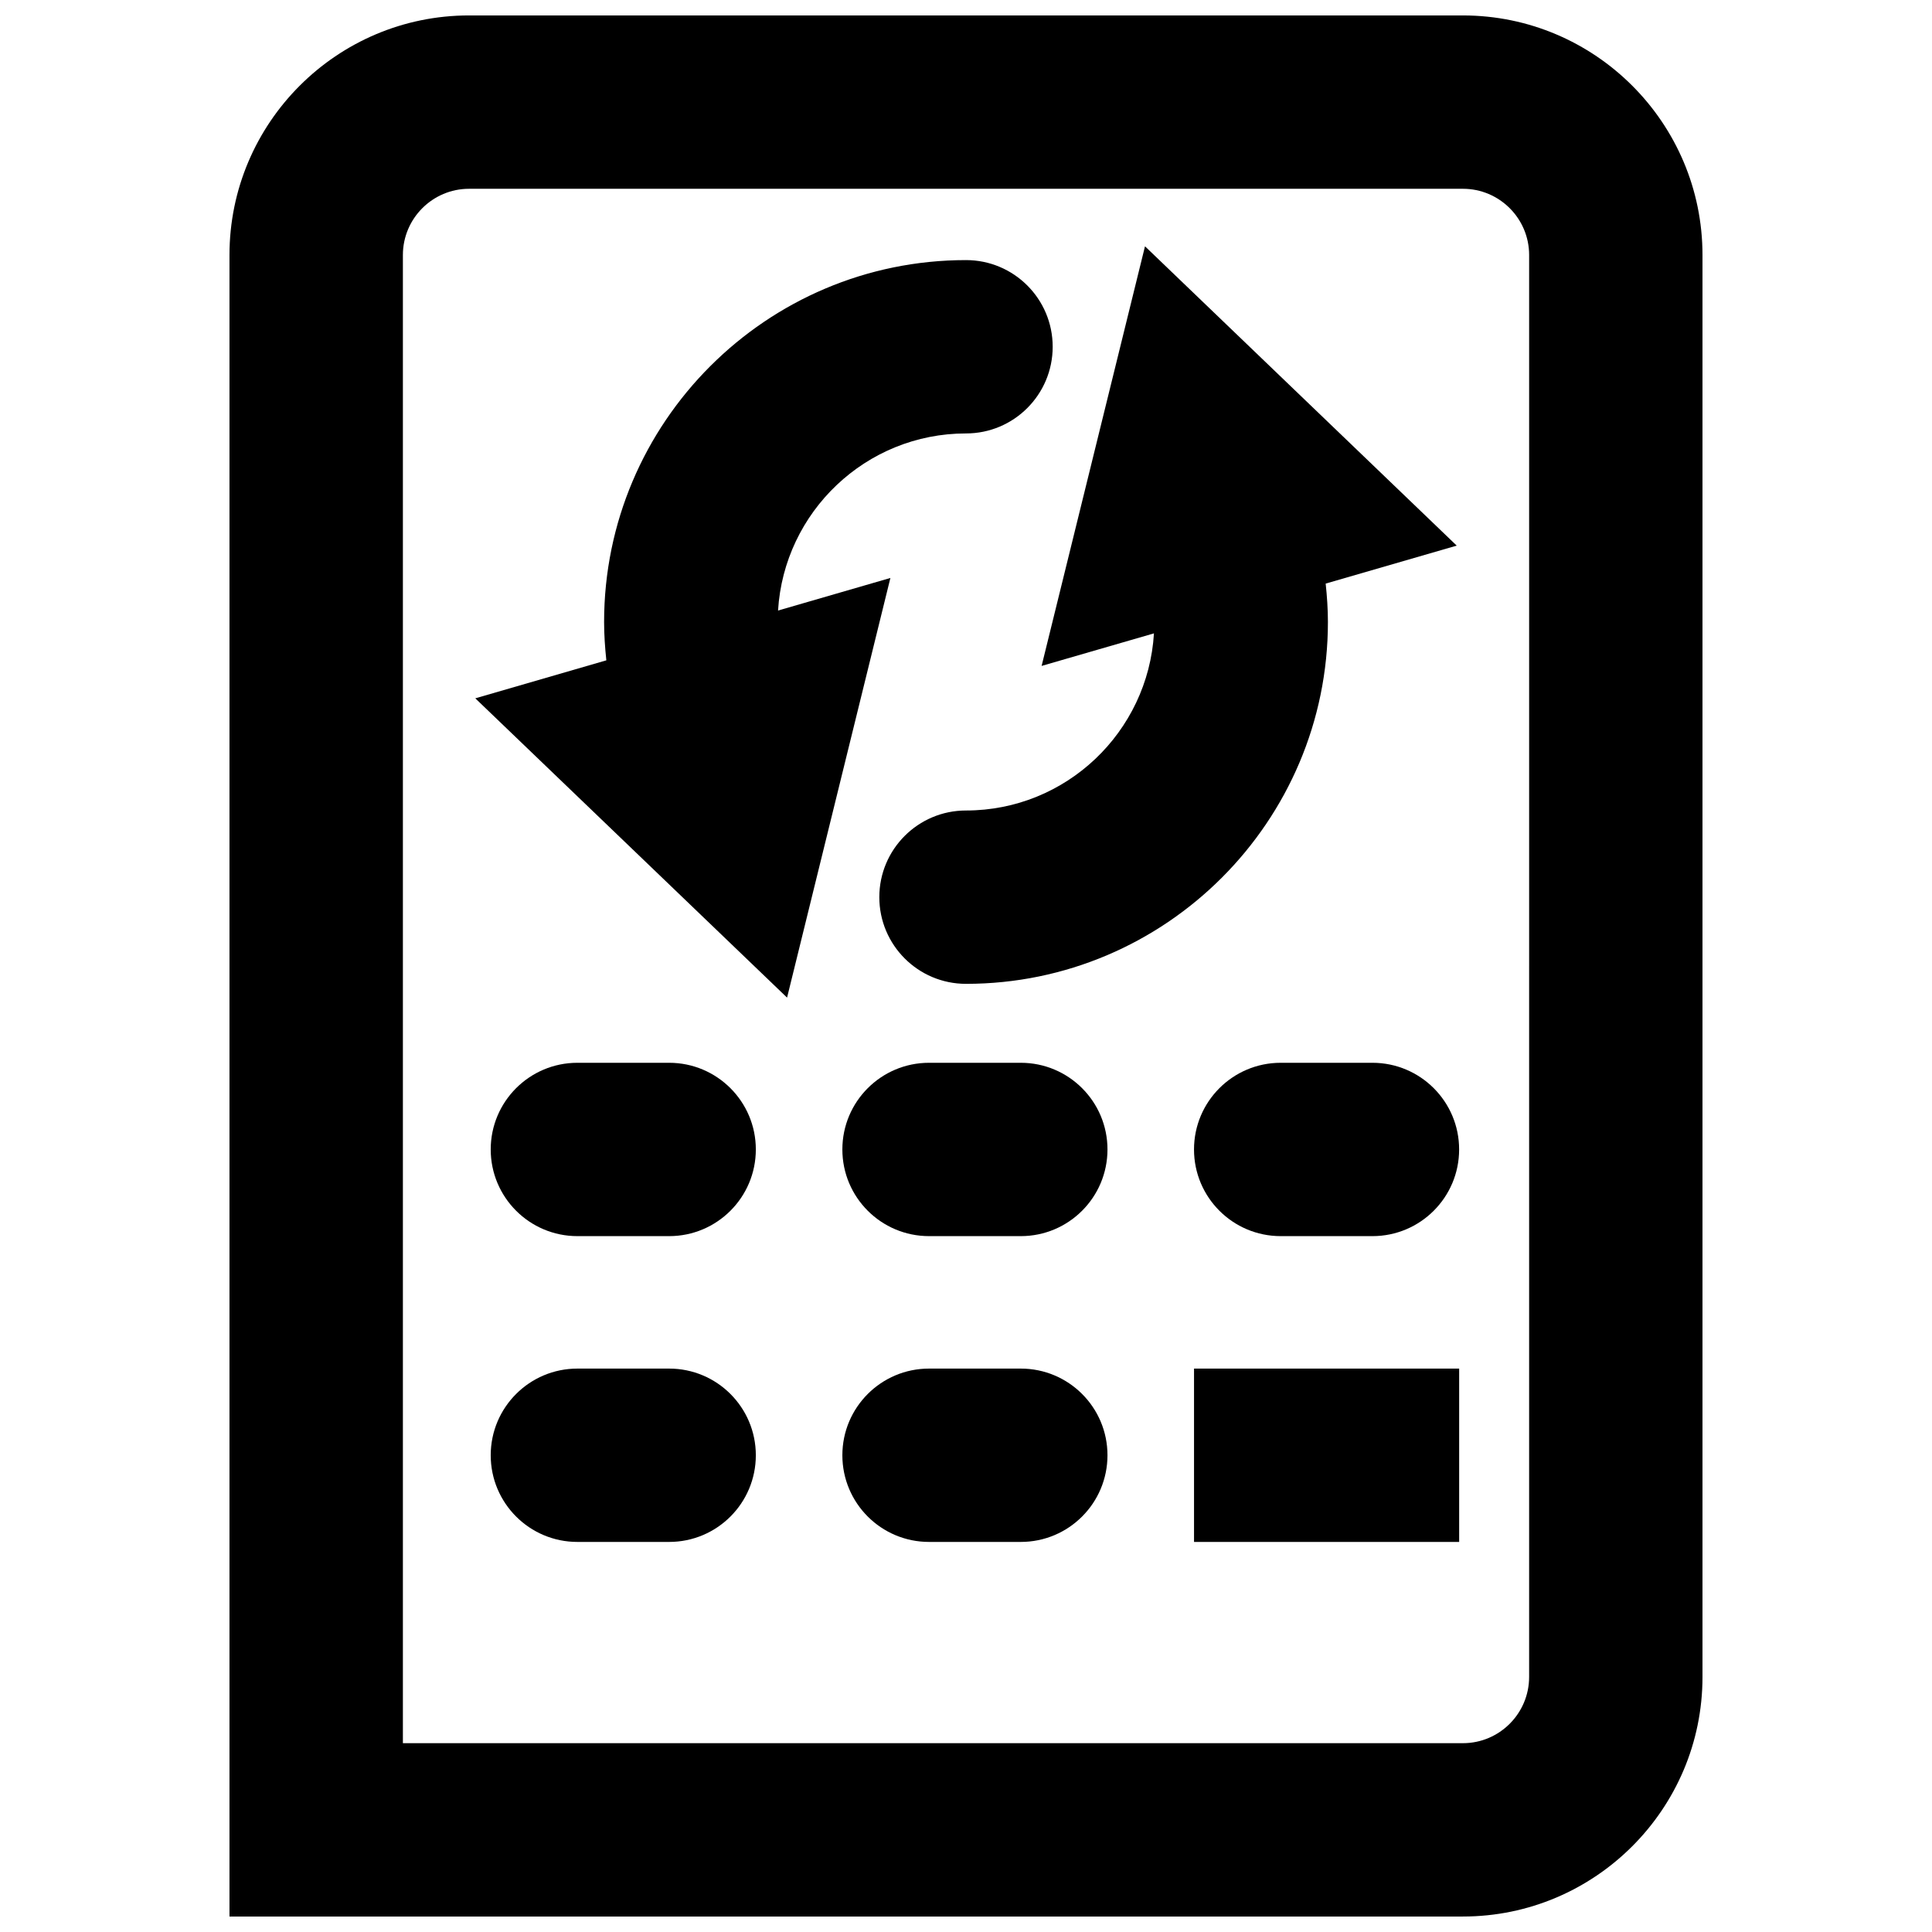
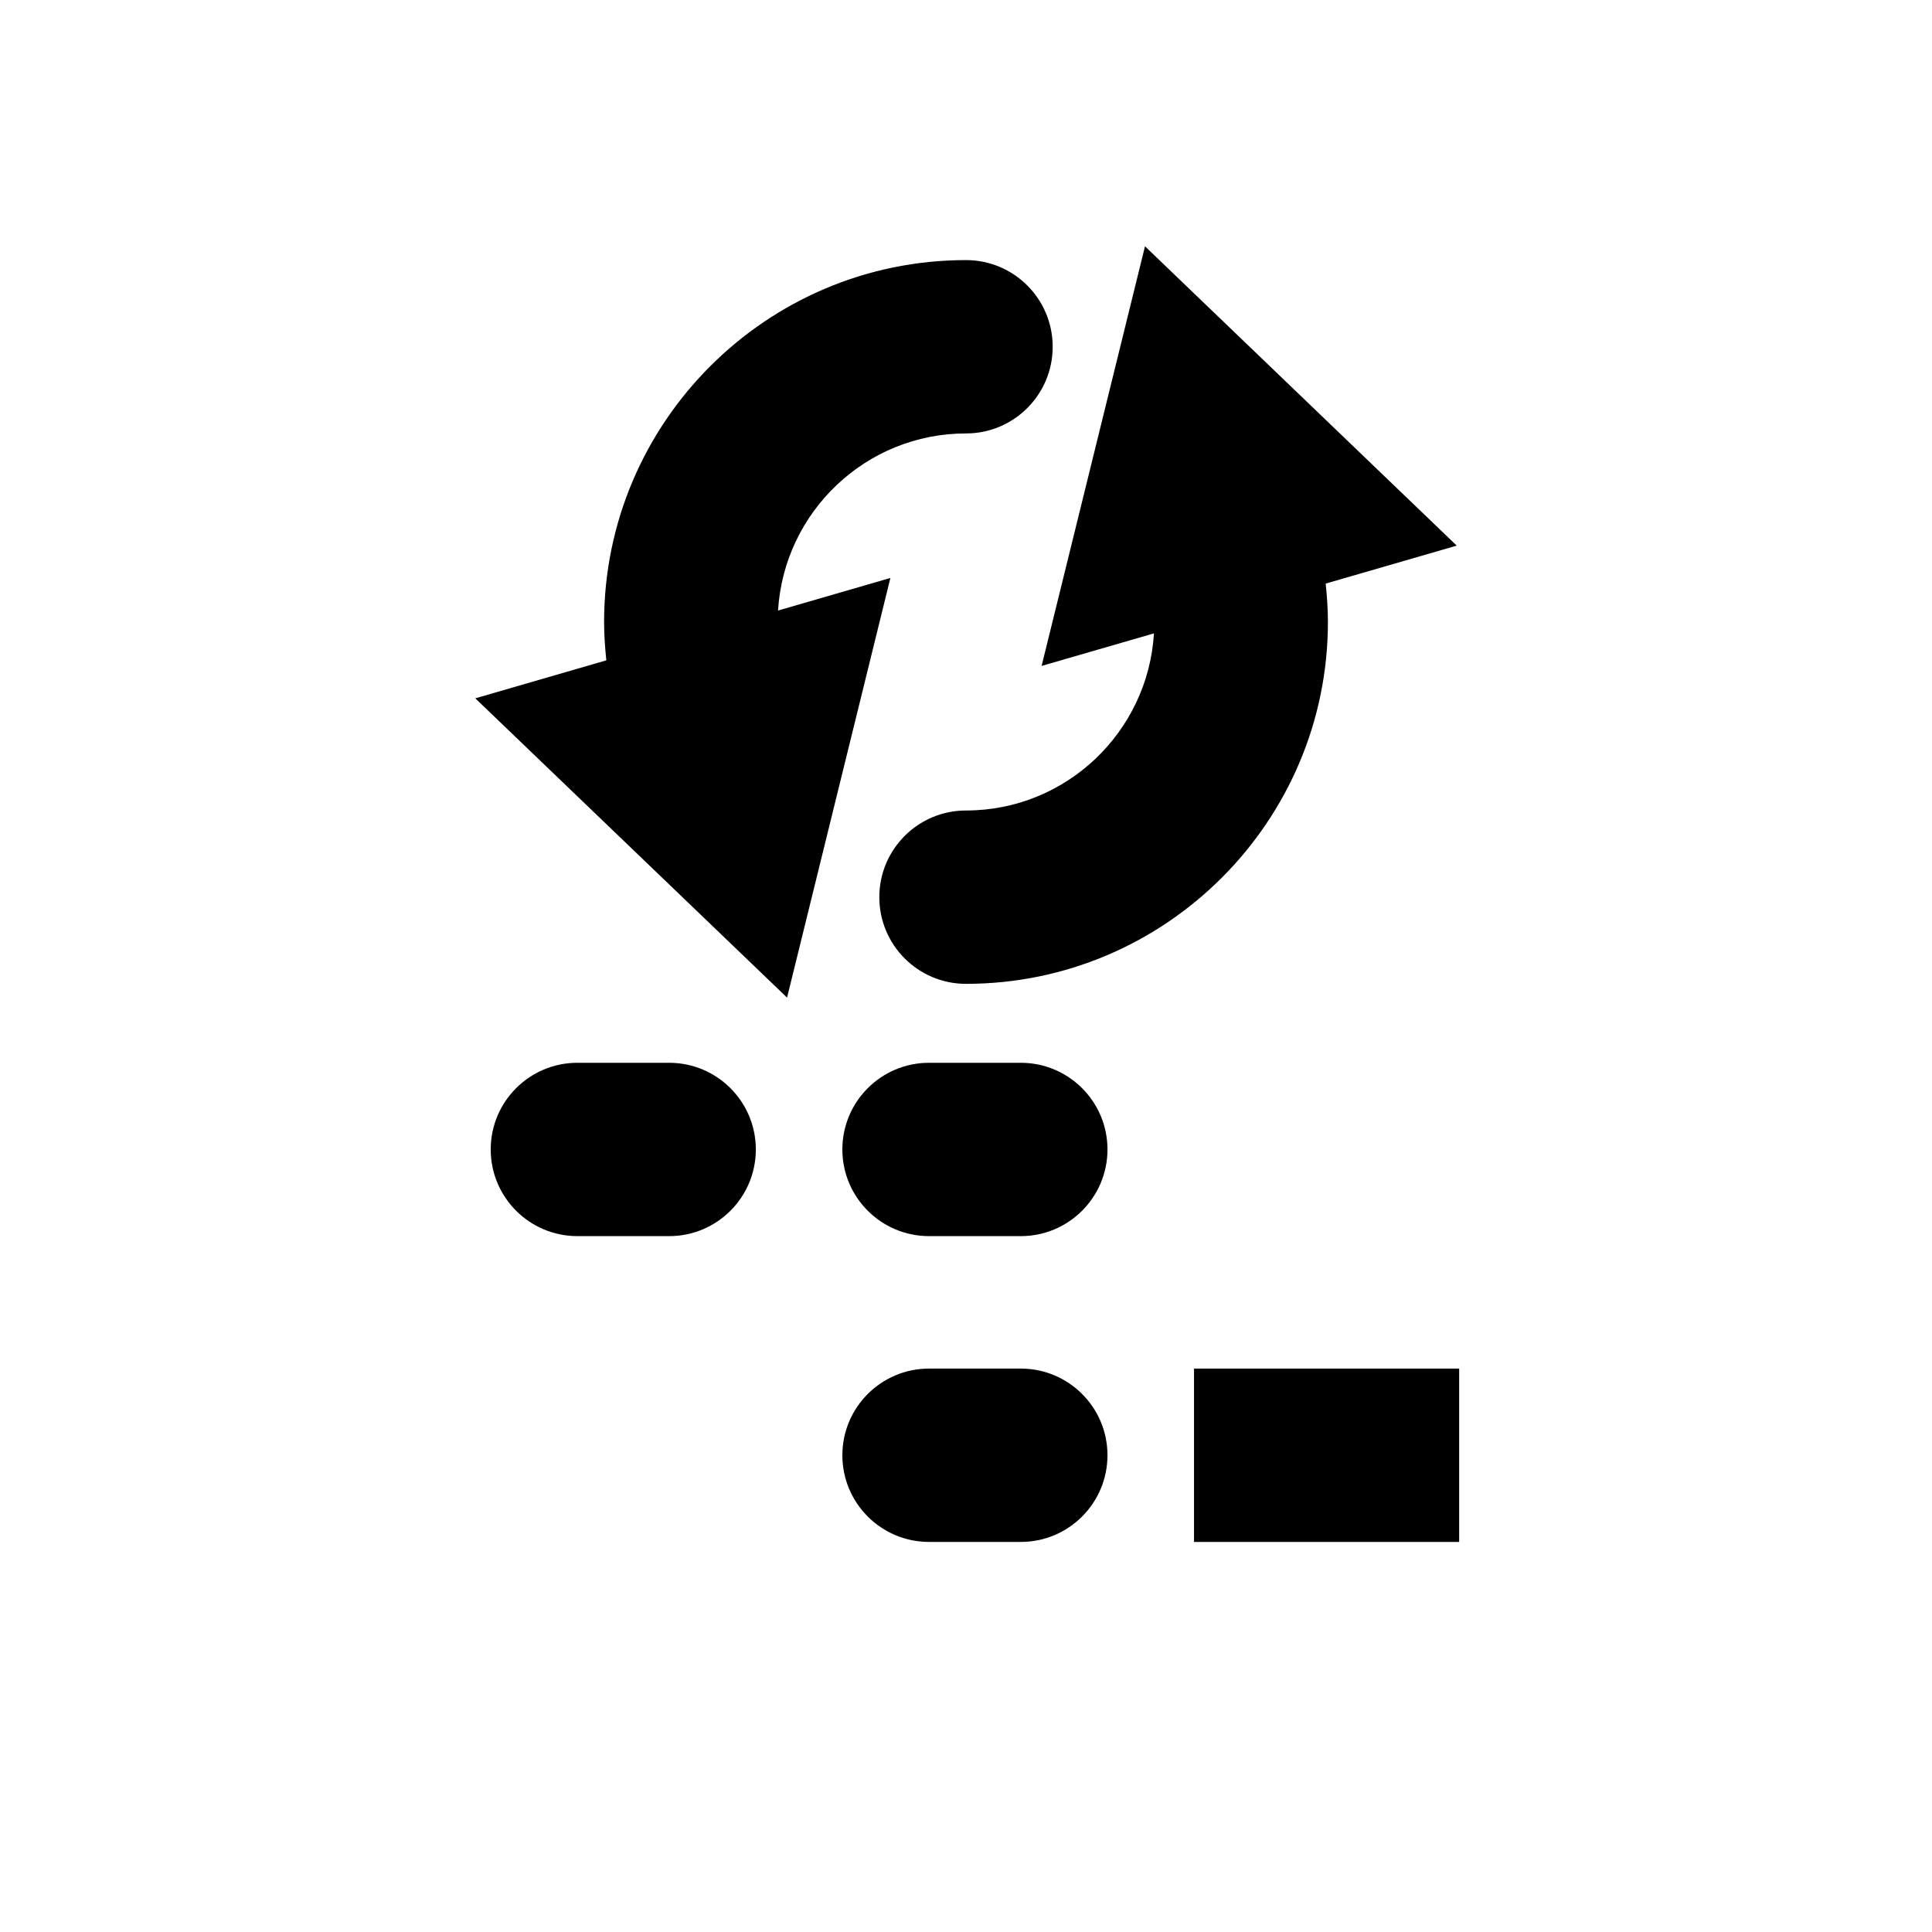
<svg xmlns="http://www.w3.org/2000/svg" width="800px" height="800px" version="1.1" viewBox="144 144 512 512">
  <defs>
    <clipPath id="a">
-       <path d="m204 148.09h392v503.81h-392z" />
-     </clipPath>
+       </clipPath>
  </defs>
  <g clip-path="url(#a)">
-     <path d="m531.69 148.09h-263.38c-35.016 0-63.496 28.48-63.496 63.488v440.32h326.87c35.012 0 63.492-28.48 63.492-63.488v-376.83c0-35.008-28.48-63.488-63.492-63.488zm17.543 440.32c0 9.676-7.867 17.551-17.543 17.551h-280.92v-394.38c0-9.676 7.867-17.551 17.543-17.551h263.38c9.68 0 17.543 7.875 17.543 17.551z" />
-   </g>
+     </g>
  <path d="m321.33 425.65h-24.312c-12.688 0-22.973 10.285-22.973 22.969 0 12.688 10.289 22.969 22.973 22.969h24.312c12.688 0 22.973-10.285 22.973-22.969s-10.289-22.969-22.973-22.969z" />
-   <path d="m507.71 425.65h-24.312c-12.688 0-22.973 10.285-22.973 22.969 0 12.688 10.289 22.969 22.973 22.969h24.312c12.688 0 22.973-10.285 22.973-22.969 0.004-12.684-10.285-22.969-22.973-22.969z" />
  <path d="m414.52 425.65h-24.312c-12.688 0-22.973 10.285-22.973 22.969 0 12.688 10.289 22.969 22.973 22.969h24.312c12.688 0 22.973-10.285 22.973-22.969 0.004-12.684-10.285-22.969-22.973-22.969z" />
-   <path d="m321.33 506.69h-24.312c-12.688 0-22.973 10.285-22.973 22.969 0 12.688 10.289 22.969 22.973 22.969h24.312c12.688 0 22.973-10.285 22.973-22.969 0-12.688-10.289-22.969-22.973-22.969z" />
  <path d="m460.43 506.69h70.262v45.941h-70.262z" />
  <path d="m414.52 506.69h-24.312c-12.688 0-22.973 10.285-22.973 22.969 0 12.688 10.289 22.969 22.973 22.969h24.312c12.688 0 22.973-10.285 22.973-22.969 0.004-12.688-10.285-22.969-22.973-22.969z" />
  <path d="m449.81 311.85c-1.574 26.141-23.281 46.941-49.809 46.941-12.688 0-22.973 10.285-22.973 22.969 0 12.688 10.289 22.969 22.973 22.969 52.883 0 95.91-43.02 95.91-95.906 0-3.406-0.238-6.793-0.594-10.164l34.727-10.062-82.609-79.32-27.398 111.2z" />
  <path d="m350.19 305.8c1.582-26.137 23.281-46.934 49.809-46.934 12.688 0 22.973-10.285 22.973-22.969 0.004-12.688-10.285-22.969-22.969-22.969-52.883 0-95.91 43.02-95.91 95.906 0 3.406 0.238 6.793 0.594 10.16l-34.727 10.07 82.621 79.312 27.383-111.21z" />
</svg>